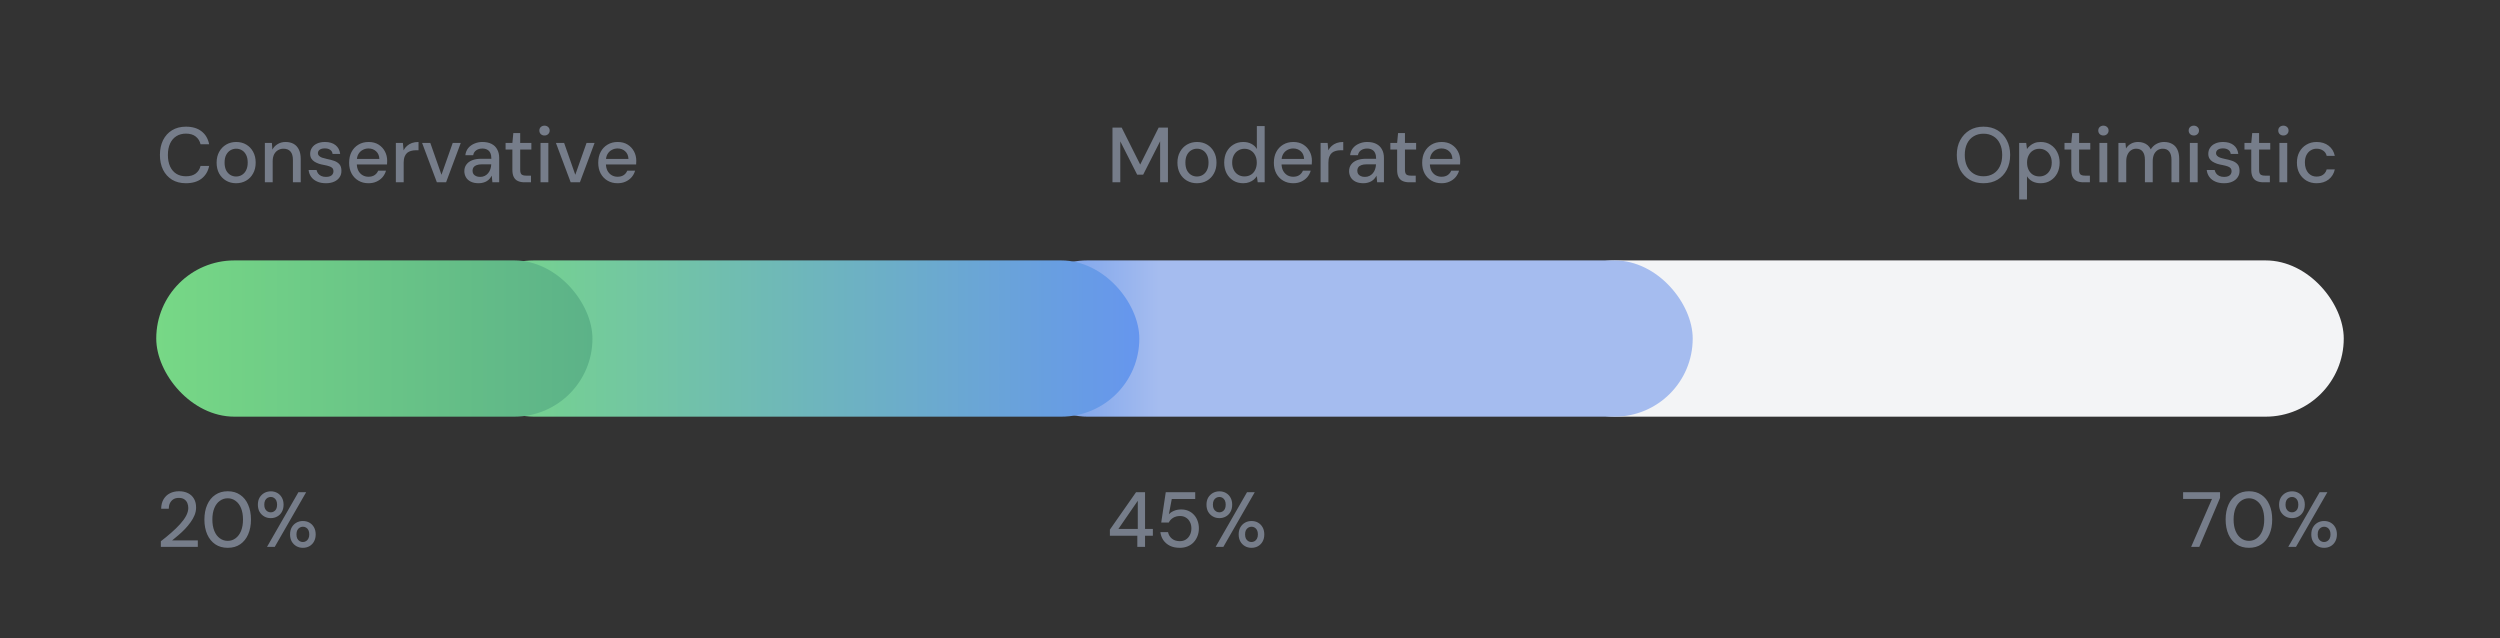
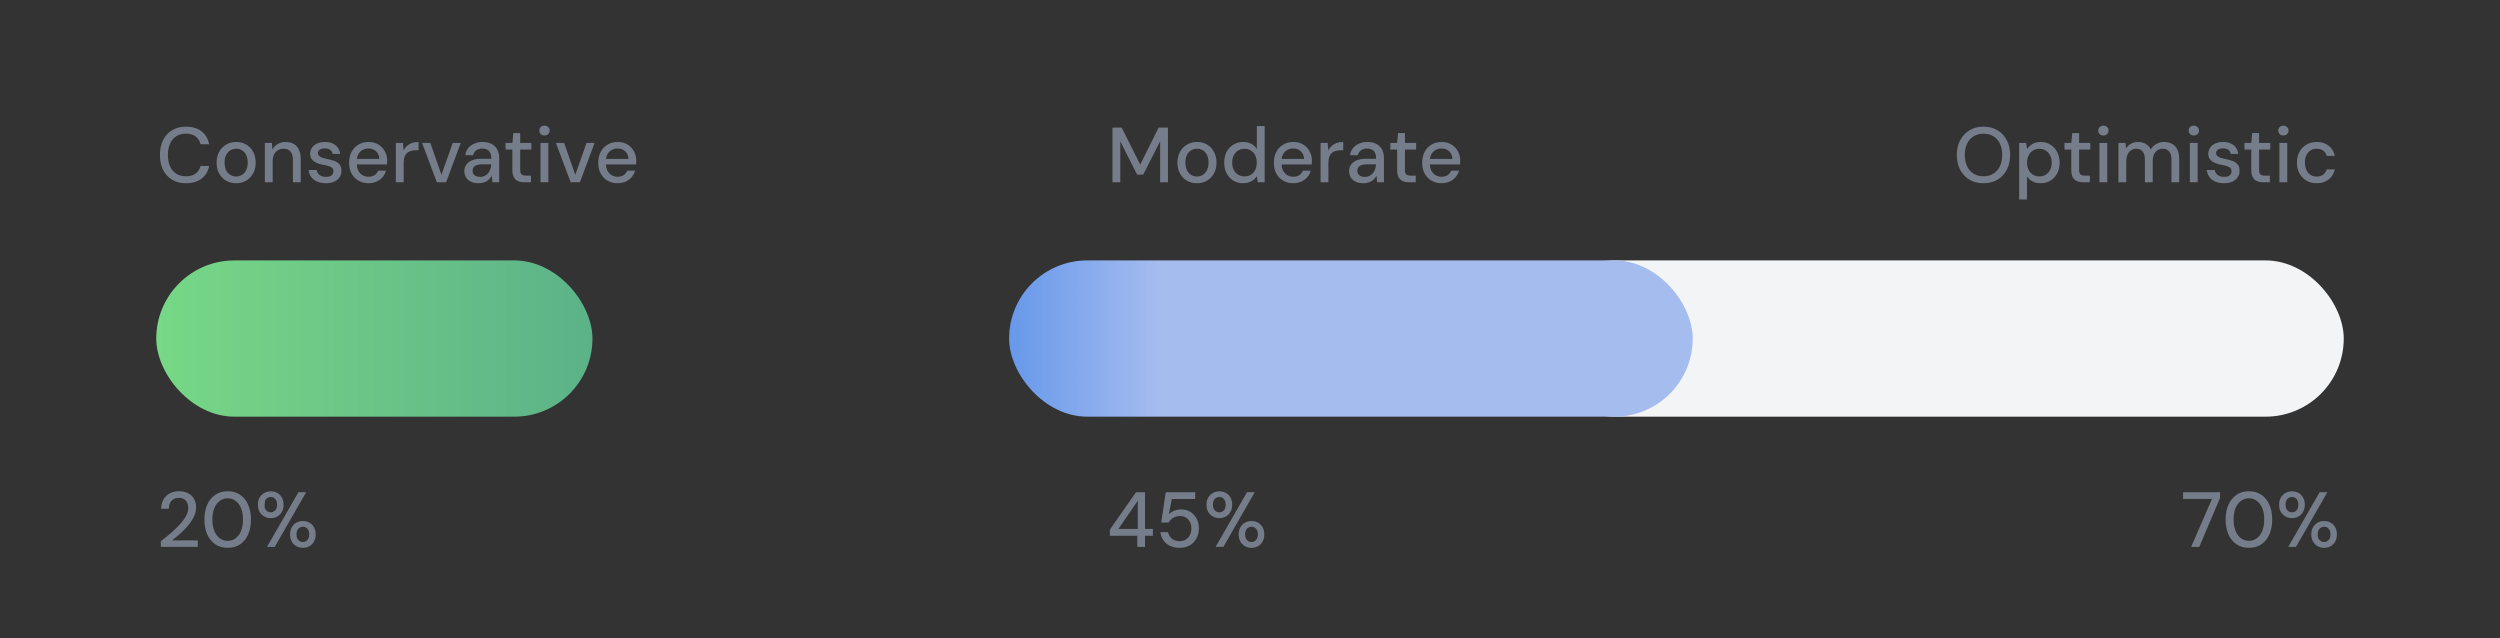
<svg xmlns="http://www.w3.org/2000/svg" width="384" height="98" viewBox="0 0 384 98" fill="none">
  <rect x="0" y="0" width="384" height="98" fill="#333333" stroke="none" />
  <rect x="236" y="40" width="124" height="24" rx="12" fill="#F3F4F6" />
  <rect x="155" y="40" width="105" height="24" rx="12" fill="url(#paint0_linear_1_27)" />
-   <rect x="70" y="40" width="105" height="24" rx="12" fill="url(#paint1_linear_1_27)" />
  <rect x="24" y="40" width="67" height="24" rx="12" fill="url(#paint2_linear_1_27)" />
  <path d="M28.56 28.144C27.736 28.144 27.024 27.964 26.424 27.604C25.832 27.236 25.372 26.728 25.044 26.08C24.724 25.424 24.564 24.664 24.564 23.8C24.564 22.944 24.724 22.188 25.044 21.532C25.372 20.876 25.832 20.368 26.424 20.008C27.024 19.64 27.736 19.456 28.56 19.456C29.544 19.456 30.34 19.692 30.948 20.164C31.564 20.636 31.956 21.3 32.124 22.156H30.804C30.684 21.66 30.436 21.264 30.06 20.968C29.692 20.672 29.192 20.524 28.56 20.524C27.992 20.524 27.5 20.656 27.084 20.92C26.668 21.184 26.348 21.56 26.124 22.048C25.9 22.536 25.788 23.12 25.788 23.8C25.788 24.48 25.9 25.068 26.124 25.564C26.348 26.052 26.668 26.428 27.084 26.692C27.5 26.948 27.992 27.076 28.56 27.076C29.192 27.076 29.692 26.936 30.06 26.656C30.436 26.368 30.684 25.98 30.804 25.492H32.124C31.956 26.324 31.564 26.976 30.948 27.448C30.34 27.912 29.544 28.144 28.56 28.144ZM36.26 28.144C35.692 28.144 35.18 28.012 34.724 27.748C34.276 27.484 33.92 27.116 33.656 26.644C33.4 26.164 33.272 25.612 33.272 24.988C33.272 24.348 33.404 23.792 33.668 23.32C33.932 22.84 34.292 22.468 34.748 22.204C35.204 21.94 35.716 21.808 36.284 21.808C36.86 21.808 37.372 21.94 37.82 22.204C38.268 22.468 38.62 22.836 38.876 23.308C39.14 23.78 39.272 24.336 39.272 24.976C39.272 25.616 39.14 26.172 38.876 26.644C38.62 27.116 38.264 27.484 37.808 27.748C37.352 28.012 36.836 28.144 36.26 28.144ZM36.26 27.112C36.588 27.112 36.884 27.032 37.148 26.872C37.42 26.712 37.636 26.476 37.796 26.164C37.964 25.844 38.048 25.448 38.048 24.976C38.048 24.504 37.968 24.112 37.808 23.8C37.648 23.48 37.432 23.24 37.16 23.08C36.896 22.92 36.604 22.84 36.284 22.84C35.964 22.84 35.668 22.92 35.396 23.08C35.124 23.24 34.904 23.48 34.736 23.8C34.576 24.112 34.496 24.504 34.496 24.976C34.496 25.448 34.576 25.844 34.736 26.164C34.904 26.476 35.12 26.712 35.384 26.872C35.656 27.032 35.948 27.112 36.26 27.112ZM40.683 28V21.952H41.763L41.835 22.984C42.027 22.624 42.299 22.34 42.651 22.132C43.003 21.916 43.407 21.808 43.863 21.808C44.343 21.808 44.755 21.904 45.099 22.096C45.443 22.288 45.711 22.58 45.903 22.972C46.095 23.356 46.191 23.84 46.191 24.424V28H44.991V24.544C44.991 23.984 44.867 23.56 44.619 23.272C44.371 22.984 44.011 22.84 43.539 22.84C43.227 22.84 42.947 22.916 42.699 23.068C42.451 23.212 42.251 23.428 42.099 23.716C41.955 24.004 41.883 24.356 41.883 24.772V28H40.683ZM50.066 28.144C49.554 28.144 49.106 28.06 48.722 27.892C48.338 27.724 48.034 27.488 47.81 27.184C47.586 26.88 47.45 26.524 47.402 26.116H48.626C48.666 26.308 48.742 26.484 48.854 26.644C48.974 26.804 49.134 26.932 49.334 27.028C49.542 27.124 49.786 27.172 50.066 27.172C50.33 27.172 50.546 27.136 50.714 27.064C50.89 26.984 51.018 26.88 51.098 26.752C51.178 26.616 51.218 26.472 51.218 26.32C51.218 26.096 51.162 25.928 51.05 25.816C50.946 25.696 50.786 25.604 50.57 25.54C50.362 25.468 50.11 25.404 49.814 25.348C49.534 25.3 49.262 25.236 48.998 25.156C48.742 25.068 48.51 24.96 48.302 24.832C48.102 24.704 47.942 24.544 47.822 24.352C47.702 24.152 47.642 23.908 47.642 23.62C47.642 23.276 47.734 22.968 47.918 22.696C48.102 22.416 48.362 22.2 48.698 22.048C49.042 21.888 49.446 21.808 49.91 21.808C50.582 21.808 51.122 21.968 51.53 22.288C51.938 22.608 52.178 23.06 52.25 23.644H51.086C51.054 23.372 50.934 23.164 50.726 23.02C50.518 22.868 50.242 22.792 49.898 22.792C49.554 22.792 49.29 22.86 49.106 22.996C48.922 23.132 48.83 23.312 48.83 23.536C48.83 23.68 48.882 23.808 48.986 23.92C49.09 24.032 49.242 24.128 49.442 24.208C49.65 24.28 49.902 24.348 50.198 24.412C50.622 24.492 51.002 24.592 51.338 24.712C51.674 24.832 51.942 25.008 52.142 25.24C52.342 25.472 52.442 25.804 52.442 26.236C52.45 26.612 52.354 26.944 52.154 27.232C51.962 27.52 51.686 27.744 51.326 27.904C50.974 28.064 50.554 28.144 50.066 28.144ZM56.591 28.144C56.015 28.144 55.503 28.012 55.055 27.748C54.607 27.484 54.255 27.116 53.999 26.644C53.751 26.172 53.627 25.624 53.627 25C53.627 24.36 53.751 23.804 53.999 23.332C54.255 22.852 54.607 22.48 55.055 22.216C55.503 21.944 56.023 21.808 56.615 21.808C57.207 21.808 57.715 21.94 58.139 22.204C58.563 22.468 58.891 22.82 59.123 23.26C59.355 23.692 59.471 24.172 59.471 24.7C59.471 24.78 59.467 24.868 59.459 24.964C59.459 25.052 59.455 25.152 59.447 25.264H54.503V24.412H58.271C58.247 23.908 58.079 23.516 57.767 23.236C57.455 22.948 57.067 22.804 56.603 22.804C56.275 22.804 55.975 22.88 55.703 23.032C55.431 23.176 55.211 23.392 55.043 23.68C54.883 23.96 54.803 24.316 54.803 24.748V25.084C54.803 25.532 54.883 25.912 55.043 26.224C55.211 26.528 55.431 26.76 55.703 26.92C55.975 27.072 56.271 27.148 56.591 27.148C56.975 27.148 57.291 27.064 57.539 26.896C57.787 26.728 57.971 26.5 58.091 26.212H59.291C59.187 26.58 59.011 26.912 58.763 27.208C58.515 27.496 58.207 27.724 57.839 27.892C57.479 28.06 57.063 28.144 56.591 28.144ZM60.804 28V21.952H61.884L61.992 23.092C62.128 22.82 62.304 22.592 62.52 22.408C62.736 22.216 62.988 22.068 63.276 21.964C63.572 21.86 63.908 21.808 64.284 21.808V23.08H63.852C63.604 23.08 63.368 23.112 63.144 23.176C62.92 23.232 62.72 23.332 62.544 23.476C62.376 23.62 62.244 23.816 62.148 24.064C62.052 24.312 62.004 24.62 62.004 24.988V28H60.804ZM67.102 28L64.834 21.952H66.094L67.81 26.848L69.538 21.952H70.774L68.518 28H67.102ZM73.531 28.144C73.035 28.144 72.623 28.06 72.295 27.892C71.967 27.724 71.723 27.5 71.563 27.22C71.403 26.932 71.323 26.624 71.323 26.296C71.323 25.896 71.427 25.556 71.635 25.276C71.843 24.988 72.139 24.768 72.523 24.616C72.907 24.464 73.367 24.388 73.903 24.388H75.475C75.475 24.036 75.423 23.744 75.319 23.512C75.215 23.28 75.059 23.108 74.851 22.996C74.651 22.876 74.395 22.816 74.083 22.816C73.723 22.816 73.415 22.904 73.159 23.08C72.903 23.248 72.743 23.5 72.679 23.836H71.479C71.527 23.412 71.671 23.052 71.911 22.756C72.159 22.452 72.475 22.22 72.859 22.06C73.243 21.892 73.651 21.808 74.083 21.808C74.651 21.808 75.127 21.908 75.511 22.108C75.895 22.308 76.183 22.592 76.375 22.96C76.575 23.32 76.675 23.752 76.675 24.256V28H75.631L75.535 26.98C75.447 27.14 75.343 27.292 75.223 27.436C75.103 27.58 74.959 27.704 74.791 27.808C74.631 27.912 74.443 27.992 74.227 28.048C74.019 28.112 73.787 28.144 73.531 28.144ZM73.759 27.172C74.015 27.172 74.247 27.12 74.455 27.016C74.663 26.912 74.839 26.772 74.983 26.596C75.135 26.412 75.247 26.208 75.319 25.984C75.399 25.752 75.443 25.516 75.451 25.276V25.24H74.023C73.679 25.24 73.399 25.284 73.183 25.372C72.975 25.452 72.823 25.564 72.727 25.708C72.631 25.852 72.583 26.02 72.583 26.212C72.583 26.412 72.627 26.584 72.715 26.728C72.811 26.864 72.947 26.972 73.123 27.052C73.299 27.132 73.511 27.172 73.759 27.172ZM80.562 28C80.186 28 79.858 27.94 79.578 27.82C79.298 27.7 79.082 27.5 78.93 27.22C78.778 26.94 78.702 26.56 78.702 26.08V22.972H77.658V21.952H78.702L78.846 20.44H79.902V21.952H81.618V22.972H79.902V26.092C79.902 26.436 79.974 26.672 80.118 26.8C80.262 26.92 80.51 26.98 80.862 26.98H81.558V28H80.562ZM83.025 28V21.952H84.225V28H83.025ZM83.637 20.812C83.405 20.812 83.213 20.74 83.061 20.596C82.917 20.452 82.845 20.268 82.845 20.044C82.845 19.828 82.917 19.652 83.061 19.516C83.213 19.372 83.405 19.3 83.637 19.3C83.861 19.3 84.049 19.372 84.201 19.516C84.353 19.652 84.429 19.828 84.429 20.044C84.429 20.268 84.353 20.452 84.201 20.596C84.049 20.74 83.861 20.812 83.637 20.812ZM87.657 28L85.389 21.952H86.649L88.365 26.848L90.093 21.952H91.329L89.073 28H87.657ZM94.853 28.144C94.277 28.144 93.765 28.012 93.317 27.748C92.869 27.484 92.517 27.116 92.261 26.644C92.013 26.172 91.889 25.624 91.889 25C91.889 24.36 92.013 23.804 92.261 23.332C92.517 22.852 92.869 22.48 93.317 22.216C93.765 21.944 94.285 21.808 94.877 21.808C95.469 21.808 95.977 21.94 96.401 22.204C96.825 22.468 97.153 22.82 97.385 23.26C97.617 23.692 97.733 24.172 97.733 24.7C97.733 24.78 97.729 24.868 97.721 24.964C97.721 25.052 97.717 25.152 97.709 25.264H92.765V24.412H96.533C96.509 23.908 96.341 23.516 96.029 23.236C95.717 22.948 95.329 22.804 94.865 22.804C94.537 22.804 94.237 22.88 93.965 23.032C93.693 23.176 93.473 23.392 93.305 23.68C93.145 23.96 93.065 24.316 93.065 24.748V25.084C93.065 25.532 93.145 25.912 93.305 26.224C93.473 26.528 93.693 26.76 93.965 26.92C94.237 27.072 94.533 27.148 94.853 27.148C95.237 27.148 95.553 27.064 95.801 26.896C96.049 26.728 96.233 26.5 96.353 26.212H97.553C97.449 26.58 97.273 26.912 97.025 27.208C96.777 27.496 96.469 27.724 96.101 27.892C95.741 28.06 95.325 28.144 94.853 28.144Z" fill="#767D8A" />
-   <path d="M24.708 84V83.136C25.268 82.704 25.8 82.268 26.304 81.828C26.808 81.388 27.256 80.952 27.648 80.52C28.048 80.08 28.36 79.652 28.584 79.236C28.808 78.812 28.92 78.408 28.92 78.024C28.92 77.752 28.872 77.5 28.776 77.268C28.68 77.036 28.528 76.848 28.32 76.704C28.112 76.552 27.828 76.476 27.468 76.476C27.124 76.476 26.836 76.552 26.604 76.704C26.38 76.856 26.208 77.06 26.088 77.316C25.976 77.564 25.92 77.84 25.92 78.144H24.756C24.764 77.568 24.888 77.08 25.128 76.68C25.368 76.28 25.692 75.976 26.1 75.768C26.516 75.56 26.98 75.456 27.492 75.456C28.028 75.456 28.492 75.556 28.884 75.756C29.276 75.948 29.58 76.232 29.796 76.608C30.012 76.976 30.12 77.428 30.12 77.964C30.12 78.348 30.044 78.732 29.892 79.116C29.74 79.492 29.532 79.86 29.268 80.22C29.012 80.58 28.724 80.928 28.404 81.264C28.084 81.592 27.752 81.904 27.408 82.2C27.072 82.496 26.748 82.764 26.436 83.004H30.384V84H24.708ZM34.984 84.144C34.24 84.144 33.6 83.964 33.064 83.604C32.528 83.236 32.116 82.728 31.828 82.08C31.54 81.424 31.396 80.664 31.396 79.8C31.396 78.936 31.54 78.18 31.828 77.532C32.116 76.876 32.528 76.368 33.064 76.008C33.6 75.64 34.24 75.456 34.984 75.456C35.728 75.456 36.364 75.64 36.892 76.008C37.428 76.368 37.836 76.876 38.116 77.532C38.404 78.18 38.548 78.936 38.548 79.8C38.548 80.664 38.404 81.424 38.116 82.08C37.836 82.728 37.428 83.236 36.892 83.604C36.364 83.964 35.728 84.144 34.984 84.144ZM34.984 83.076C35.432 83.076 35.832 82.944 36.184 82.68C36.544 82.416 36.824 82.04 37.024 81.552C37.224 81.064 37.324 80.48 37.324 79.8C37.324 79.12 37.224 78.536 37.024 78.048C36.824 77.56 36.544 77.188 36.184 76.932C35.832 76.668 35.432 76.536 34.984 76.536C34.528 76.536 34.12 76.668 33.76 76.932C33.4 77.188 33.12 77.56 32.92 78.048C32.72 78.536 32.62 79.12 32.62 79.8C32.62 80.48 32.72 81.064 32.92 81.552C33.12 82.04 33.4 82.416 33.76 82.68C34.12 82.944 34.528 83.076 34.984 83.076ZM41.013 84L45.837 75.6H47.025L42.201 84H41.013ZM46.521 84.144C46.153 84.144 45.821 84.06 45.525 83.892C45.229 83.724 44.993 83.488 44.817 83.184C44.641 82.872 44.553 82.508 44.553 82.092C44.553 81.66 44.641 81.292 44.817 80.988C44.993 80.684 45.229 80.448 45.525 80.28C45.821 80.112 46.153 80.028 46.521 80.028C46.905 80.028 47.241 80.112 47.529 80.28C47.825 80.448 48.057 80.684 48.225 80.988C48.401 81.292 48.489 81.66 48.489 82.092C48.489 82.508 48.401 82.872 48.225 83.184C48.057 83.488 47.825 83.724 47.529 83.892C47.233 84.06 46.897 84.144 46.521 84.144ZM46.509 83.256C46.693 83.256 46.857 83.212 47.001 83.124C47.153 83.036 47.273 82.908 47.361 82.74C47.457 82.564 47.505 82.344 47.505 82.08C47.505 81.816 47.461 81.6 47.373 81.432C47.285 81.256 47.165 81.124 47.013 81.036C46.869 80.948 46.705 80.904 46.521 80.904C46.353 80.904 46.193 80.948 46.041 81.036C45.889 81.124 45.765 81.256 45.669 81.432C45.581 81.6 45.537 81.816 45.537 82.08C45.537 82.344 45.581 82.564 45.669 82.74C45.765 82.908 45.885 83.036 46.029 83.124C46.181 83.212 46.341 83.256 46.509 83.256ZM41.589 79.584C41.221 79.584 40.889 79.5 40.593 79.332C40.297 79.164 40.057 78.928 39.873 78.624C39.697 78.312 39.609 77.944 39.609 77.52C39.609 77.096 39.697 76.732 39.873 76.428C40.057 76.124 40.297 75.888 40.593 75.72C40.897 75.552 41.233 75.468 41.601 75.468C41.969 75.468 42.301 75.552 42.597 75.72C42.893 75.888 43.125 76.124 43.293 76.428C43.469 76.732 43.557 77.096 43.557 77.52C43.557 77.944 43.469 78.312 43.293 78.624C43.125 78.928 42.889 79.164 42.585 79.332C42.289 79.5 41.957 79.584 41.589 79.584ZM41.589 78.696C41.765 78.696 41.925 78.652 42.069 78.564C42.221 78.476 42.341 78.348 42.429 78.18C42.517 78.004 42.561 77.784 42.561 77.52C42.561 77.256 42.517 77.036 42.429 76.86C42.341 76.684 42.221 76.552 42.069 76.464C41.925 76.376 41.769 76.332 41.601 76.332C41.425 76.332 41.257 76.376 41.097 76.464C40.945 76.552 40.821 76.684 40.725 76.86C40.637 77.036 40.593 77.256 40.593 77.52C40.593 77.776 40.637 77.992 40.725 78.168C40.821 78.344 40.945 78.476 41.097 78.564C41.249 78.652 41.413 78.696 41.589 78.696Z" fill="#767D8A" />
+   <path d="M24.708 84V83.136C25.268 82.704 25.8 82.268 26.304 81.828C26.808 81.388 27.256 80.952 27.648 80.52C28.048 80.08 28.36 79.652 28.584 79.236C28.808 78.812 28.92 78.408 28.92 78.024C28.92 77.752 28.872 77.5 28.776 77.268C28.68 77.036 28.528 76.848 28.32 76.704C28.112 76.552 27.828 76.476 27.468 76.476C27.124 76.476 26.836 76.552 26.604 76.704C26.38 76.856 26.208 77.06 26.088 77.316C25.976 77.564 25.92 77.84 25.92 78.144H24.756C24.764 77.568 24.888 77.08 25.128 76.68C25.368 76.28 25.692 75.976 26.1 75.768C26.516 75.56 26.98 75.456 27.492 75.456C28.028 75.456 28.492 75.556 28.884 75.756C29.276 75.948 29.58 76.232 29.796 76.608C30.012 76.976 30.12 77.428 30.12 77.964C30.12 78.348 30.044 78.732 29.892 79.116C29.74 79.492 29.532 79.86 29.268 80.22C29.012 80.58 28.724 80.928 28.404 81.264C28.084 81.592 27.752 81.904 27.408 82.2C27.072 82.496 26.748 82.764 26.436 83.004H30.384V84H24.708ZM34.984 84.144C34.24 84.144 33.6 83.964 33.064 83.604C32.528 83.236 32.116 82.728 31.828 82.08C31.54 81.424 31.396 80.664 31.396 79.8C31.396 78.936 31.54 78.18 31.828 77.532C32.116 76.876 32.528 76.368 33.064 76.008C33.6 75.64 34.24 75.456 34.984 75.456C35.728 75.456 36.364 75.64 36.892 76.008C37.428 76.368 37.836 76.876 38.116 77.532C38.404 78.18 38.548 78.936 38.548 79.8C38.548 80.664 38.404 81.424 38.116 82.08C37.836 82.728 37.428 83.236 36.892 83.604C36.364 83.964 35.728 84.144 34.984 84.144ZM34.984 83.076C35.432 83.076 35.832 82.944 36.184 82.68C36.544 82.416 36.824 82.04 37.024 81.552C37.224 81.064 37.324 80.48 37.324 79.8C37.324 79.12 37.224 78.536 37.024 78.048C36.824 77.56 36.544 77.188 36.184 76.932C35.832 76.668 35.432 76.536 34.984 76.536C34.528 76.536 34.12 76.668 33.76 76.932C33.4 77.188 33.12 77.56 32.92 78.048C32.72 78.536 32.62 79.12 32.62 79.8C32.62 80.48 32.72 81.064 32.92 81.552C33.12 82.04 33.4 82.416 33.76 82.68C34.12 82.944 34.528 83.076 34.984 83.076ZM41.013 84L45.837 75.6H47.025L42.201 84H41.013ZM46.521 84.144C46.153 84.144 45.821 84.06 45.525 83.892C45.229 83.724 44.993 83.488 44.817 83.184C44.641 82.872 44.553 82.508 44.553 82.092C44.553 81.66 44.641 81.292 44.817 80.988C44.993 80.684 45.229 80.448 45.525 80.28C45.821 80.112 46.153 80.028 46.521 80.028C46.905 80.028 47.241 80.112 47.529 80.28C47.825 80.448 48.057 80.684 48.225 80.988C48.401 81.292 48.489 81.66 48.489 82.092C48.489 82.508 48.401 82.872 48.225 83.184C48.057 83.488 47.825 83.724 47.529 83.892C47.233 84.06 46.897 84.144 46.521 84.144ZM46.509 83.256C46.693 83.256 46.857 83.212 47.001 83.124C47.153 83.036 47.273 82.908 47.361 82.74C47.457 82.564 47.505 82.344 47.505 82.08C47.505 81.816 47.461 81.6 47.373 81.432C47.285 81.256 47.165 81.124 47.013 81.036C46.869 80.948 46.705 80.904 46.521 80.904C46.353 80.904 46.193 80.948 46.041 81.036C45.889 81.124 45.765 81.256 45.669 81.432C45.581 81.6 45.537 81.816 45.537 82.08C45.537 82.344 45.581 82.564 45.669 82.74C45.765 82.908 45.885 83.036 46.029 83.124C46.181 83.212 46.341 83.256 46.509 83.256ZM41.589 79.584C41.221 79.584 40.889 79.5 40.593 79.332C40.297 79.164 40.057 78.928 39.873 78.624C39.697 78.312 39.609 77.944 39.609 77.52C39.609 77.096 39.697 76.732 39.873 76.428C40.057 76.124 40.297 75.888 40.593 75.72C40.897 75.552 41.233 75.468 41.601 75.468C41.969 75.468 42.301 75.552 42.597 75.72C42.893 75.888 43.125 76.124 43.293 76.428C43.469 76.732 43.557 77.096 43.557 77.52C43.557 77.944 43.469 78.312 43.293 78.624C43.125 78.928 42.889 79.164 42.585 79.332C42.289 79.5 41.957 79.584 41.589 79.584ZM41.589 78.696C41.765 78.696 41.925 78.652 42.069 78.564C42.221 78.476 42.341 78.348 42.429 78.18C42.517 78.004 42.561 77.784 42.561 77.52C42.561 77.256 42.517 77.036 42.429 76.86C42.341 76.684 42.221 76.552 42.069 76.464C41.925 76.376 41.769 76.332 41.601 76.332C41.425 76.332 41.257 76.376 41.097 76.464C40.945 76.552 40.821 76.684 40.725 76.86C40.593 77.776 40.637 77.992 40.725 78.168C40.821 78.344 40.945 78.476 41.097 78.564C41.249 78.652 41.413 78.696 41.589 78.696Z" fill="#767D8A" />
  <path d="M174.692 84V82.284H170.48V81.348L174.5 75.6H175.88V81.24H177.08V82.284H175.88V84H174.692ZM171.788 81.24H174.764V76.92L171.788 81.24ZM181.221 84.144C180.629 84.144 180.121 84.04 179.697 83.832C179.273 83.616 178.937 83.328 178.689 82.968C178.441 82.6 178.289 82.188 178.233 81.732H179.409C179.489 82.14 179.689 82.476 180.009 82.74C180.329 82.996 180.733 83.124 181.221 83.124C181.589 83.124 181.905 83.036 182.169 82.86C182.433 82.684 182.637 82.448 182.781 82.152C182.925 81.856 182.997 81.528 182.997 81.168C182.997 80.784 182.921 80.452 182.769 80.172C182.625 79.884 182.421 79.66 182.157 79.5C181.901 79.34 181.601 79.26 181.257 79.26C180.841 79.26 180.481 79.356 180.177 79.548C179.881 79.732 179.665 79.968 179.529 80.256H178.365L179.061 75.6H183.585V76.644H179.985L179.541 78.996C179.733 78.78 179.989 78.604 180.309 78.468C180.637 78.324 181.009 78.252 181.425 78.252C181.849 78.252 182.229 78.328 182.565 78.48C182.901 78.632 183.185 78.84 183.417 79.104C183.657 79.368 183.837 79.676 183.957 80.028C184.085 80.38 184.149 80.752 184.149 81.144C184.149 81.568 184.081 81.96 183.945 82.32C183.809 82.68 183.613 83 183.357 83.28C183.109 83.552 182.801 83.764 182.433 83.916C182.073 84.068 181.669 84.144 181.221 84.144ZM186.72 84L191.544 75.6H192.732L187.908 84H186.72ZM192.228 84.144C191.86 84.144 191.528 84.06 191.232 83.892C190.936 83.724 190.7 83.488 190.524 83.184C190.348 82.872 190.26 82.508 190.26 82.092C190.26 81.66 190.348 81.292 190.524 80.988C190.7 80.684 190.936 80.448 191.232 80.28C191.528 80.112 191.86 80.028 192.228 80.028C192.612 80.028 192.948 80.112 193.236 80.28C193.532 80.448 193.764 80.684 193.932 80.988C194.108 81.292 194.196 81.66 194.196 82.092C194.196 82.508 194.108 82.872 193.932 83.184C193.764 83.488 193.532 83.724 193.236 83.892C192.94 84.06 192.604 84.144 192.228 84.144ZM192.216 83.256C192.4 83.256 192.564 83.212 192.708 83.124C192.86 83.036 192.98 82.908 193.068 82.74C193.164 82.564 193.212 82.344 193.212 82.08C193.212 81.816 193.168 81.6 193.08 81.432C192.992 81.256 192.872 81.124 192.72 81.036C192.576 80.948 192.412 80.904 192.228 80.904C192.06 80.904 191.9 80.948 191.748 81.036C191.596 81.124 191.472 81.256 191.376 81.432C191.288 81.6 191.244 81.816 191.244 82.08C191.244 82.344 191.288 82.564 191.376 82.74C191.472 82.908 191.592 83.036 191.736 83.124C191.888 83.212 192.048 83.256 192.216 83.256ZM187.296 79.584C186.928 79.584 186.596 79.5 186.3 79.332C186.004 79.164 185.764 78.928 185.58 78.624C185.404 78.312 185.316 77.944 185.316 77.52C185.316 77.096 185.404 76.732 185.58 76.428C185.764 76.124 186.004 75.888 186.3 75.72C186.604 75.552 186.94 75.468 187.308 75.468C187.676 75.468 188.008 75.552 188.304 75.72C188.6 75.888 188.832 76.124 189 76.428C189.176 76.732 189.264 77.096 189.264 77.52C189.264 77.944 189.176 78.312 189 78.624C188.832 78.928 188.596 79.164 188.292 79.332C187.996 79.5 187.664 79.584 187.296 79.584ZM187.296 78.696C187.472 78.696 187.632 78.652 187.776 78.564C187.928 78.476 188.048 78.348 188.136 78.18C188.224 78.004 188.268 77.784 188.268 77.52C188.268 77.256 188.224 77.036 188.136 76.86C188.048 76.684 187.928 76.552 187.776 76.464C187.632 76.376 187.476 76.332 187.308 76.332C187.132 76.332 186.964 76.376 186.804 76.464C186.652 76.552 186.528 76.684 186.432 76.86C186.344 77.036 186.3 77.256 186.3 77.52C186.3 77.776 186.344 77.992 186.432 78.168C186.528 78.344 186.652 78.476 186.804 78.564C186.956 78.652 187.12 78.696 187.296 78.696Z" fill="#767D8A" />
  <path d="M336.56 84L339.764 76.632H335.324V75.6H341V76.476L337.808 84H336.56ZM345.445 84.144C344.701 84.144 344.061 83.964 343.525 83.604C342.989 83.236 342.577 82.728 342.289 82.08C342.001 81.424 341.857 80.664 341.857 79.8C341.857 78.936 342.001 78.18 342.289 77.532C342.577 76.876 342.989 76.368 343.525 76.008C344.061 75.64 344.701 75.456 345.445 75.456C346.189 75.456 346.825 75.64 347.353 76.008C347.889 76.368 348.297 76.876 348.577 77.532C348.865 78.18 349.009 78.936 349.009 79.8C349.009 80.664 348.865 81.424 348.577 82.08C348.297 82.728 347.889 83.236 347.353 83.604C346.825 83.964 346.189 84.144 345.445 84.144ZM345.445 83.076C345.893 83.076 346.293 82.944 346.645 82.68C347.005 82.416 347.285 82.04 347.485 81.552C347.685 81.064 347.785 80.48 347.785 79.8C347.785 79.12 347.685 78.536 347.485 78.048C347.285 77.56 347.005 77.188 346.645 76.932C346.293 76.668 345.893 76.536 345.445 76.536C344.989 76.536 344.581 76.668 344.221 76.932C343.861 77.188 343.581 77.56 343.381 78.048C343.181 78.536 343.081 79.12 343.081 79.8C343.081 80.48 343.181 81.064 343.381 81.552C343.581 82.04 343.861 82.416 344.221 82.68C344.581 82.944 344.989 83.076 345.445 83.076ZM351.474 84L356.298 75.6H357.486L352.662 84H351.474ZM356.982 84.144C356.614 84.144 356.282 84.06 355.986 83.892C355.69 83.724 355.454 83.488 355.278 83.184C355.102 82.872 355.014 82.508 355.014 82.092C355.014 81.66 355.102 81.292 355.278 80.988C355.454 80.684 355.69 80.448 355.986 80.28C356.282 80.112 356.614 80.028 356.982 80.028C357.366 80.028 357.702 80.112 357.99 80.28C358.286 80.448 358.518 80.684 358.686 80.988C358.862 81.292 358.95 81.66 358.95 82.092C358.95 82.508 358.862 82.872 358.686 83.184C358.518 83.488 358.286 83.724 357.99 83.892C357.694 84.06 357.358 84.144 356.982 84.144ZM356.97 83.256C357.154 83.256 357.318 83.212 357.462 83.124C357.614 83.036 357.734 82.908 357.822 82.74C357.918 82.564 357.966 82.344 357.966 82.08C357.966 81.816 357.922 81.6 357.834 81.432C357.746 81.256 357.626 81.124 357.474 81.036C357.33 80.948 357.166 80.904 356.982 80.904C356.814 80.904 356.654 80.948 356.502 81.036C356.35 81.124 356.226 81.256 356.13 81.432C356.042 81.6 355.998 81.816 355.998 82.08C355.998 82.344 356.042 82.564 356.13 82.74C356.226 82.908 356.346 83.036 356.49 83.124C356.642 83.212 356.802 83.256 356.97 83.256ZM352.05 79.584C351.682 79.584 351.35 79.5 351.054 79.332C350.758 79.164 350.518 78.928 350.334 78.624C350.158 78.312 350.07 77.944 350.07 77.52C350.07 77.096 350.158 76.732 350.334 76.428C350.518 76.124 350.758 75.888 351.054 75.72C351.358 75.552 351.694 75.468 352.062 75.468C352.43 75.468 352.762 75.552 353.058 75.72C353.354 75.888 353.586 76.124 353.754 76.428C353.93 76.732 354.018 77.096 354.018 77.52C354.018 77.944 353.93 78.312 353.754 78.624C353.586 78.928 353.35 79.164 353.046 79.332C352.75 79.5 352.418 79.584 352.05 79.584ZM352.05 78.696C352.226 78.696 352.386 78.652 352.53 78.564C352.682 78.476 352.802 78.348 352.89 78.18C352.978 78.004 353.022 77.784 353.022 77.52C353.022 77.256 352.978 77.036 352.89 76.86C352.802 76.684 352.682 76.552 352.53 76.464C352.386 76.376 352.23 76.332 352.062 76.332C351.886 76.332 351.718 76.376 351.558 76.464C351.406 76.552 351.282 76.684 351.186 76.86C351.098 77.036 351.054 77.256 351.054 77.52C351.054 77.776 351.098 77.992 351.186 78.168C351.282 78.344 351.406 78.476 351.558 78.564C351.71 78.652 351.874 78.696 352.05 78.696Z" fill="#767D8A" />
  <path d="M170.876 28V19.6H172.292L175.136 25.276L177.968 19.6H179.396V28H178.196V21.7L175.592 26.824H174.668L172.076 21.712V28H170.876ZM183.842 28.144C183.274 28.144 182.762 28.012 182.306 27.748C181.858 27.484 181.502 27.116 181.238 26.644C180.982 26.164 180.854 25.612 180.854 24.988C180.854 24.348 180.986 23.792 181.25 23.32C181.514 22.84 181.874 22.468 182.33 22.204C182.786 21.94 183.298 21.808 183.866 21.808C184.442 21.808 184.954 21.94 185.402 22.204C185.85 22.468 186.202 22.836 186.458 23.308C186.722 23.78 186.854 24.336 186.854 24.976C186.854 25.616 186.722 26.172 186.458 26.644C186.202 27.116 185.846 27.484 185.39 27.748C184.934 28.012 184.418 28.144 183.842 28.144ZM183.842 27.112C184.17 27.112 184.466 27.032 184.73 26.872C185.002 26.712 185.218 26.476 185.378 26.164C185.546 25.844 185.63 25.448 185.63 24.976C185.63 24.504 185.55 24.112 185.39 23.8C185.23 23.48 185.014 23.24 184.742 23.08C184.478 22.92 184.186 22.84 183.866 22.84C183.546 22.84 183.25 22.92 182.978 23.08C182.706 23.24 182.486 23.48 182.318 23.8C182.158 24.112 182.078 24.504 182.078 24.976C182.078 25.448 182.158 25.844 182.318 26.164C182.486 26.476 182.702 26.712 182.966 26.872C183.238 27.032 183.53 27.112 183.842 27.112ZM190.953 28.144C190.377 28.144 189.869 28.008 189.429 27.736C188.989 27.456 188.645 27.08 188.397 26.608C188.157 26.128 188.037 25.584 188.037 24.976C188.037 24.36 188.157 23.816 188.397 23.344C188.645 22.872 188.989 22.5 189.429 22.228C189.877 21.948 190.389 21.808 190.965 21.808C191.437 21.808 191.853 21.904 192.213 22.096C192.573 22.28 192.853 22.544 193.053 22.888V19.36H194.253V28H193.185L193.053 27.064C192.933 27.248 192.777 27.424 192.585 27.592C192.393 27.752 192.161 27.884 191.889 27.988C191.617 28.092 191.305 28.144 190.953 28.144ZM191.145 27.1C191.521 27.1 191.853 27.012 192.141 26.836C192.429 26.66 192.649 26.412 192.801 26.092C192.961 25.772 193.041 25.4 193.041 24.976C193.041 24.552 192.961 24.184 192.801 23.872C192.649 23.552 192.429 23.304 192.141 23.128C191.853 22.944 191.521 22.852 191.145 22.852C190.785 22.852 190.461 22.944 190.173 23.128C189.885 23.304 189.661 23.552 189.501 23.872C189.341 24.184 189.261 24.552 189.261 24.976C189.261 25.4 189.341 25.772 189.501 26.092C189.661 26.412 189.885 26.66 190.173 26.836C190.461 27.012 190.785 27.1 191.145 27.1ZM198.63 28.144C198.054 28.144 197.542 28.012 197.094 27.748C196.646 27.484 196.294 27.116 196.038 26.644C195.79 26.172 195.666 25.624 195.666 25C195.666 24.36 195.79 23.804 196.038 23.332C196.294 22.852 196.646 22.48 197.094 22.216C197.542 21.944 198.062 21.808 198.654 21.808C199.246 21.808 199.754 21.94 200.178 22.204C200.602 22.468 200.93 22.82 201.162 23.26C201.394 23.692 201.51 24.172 201.51 24.7C201.51 24.78 201.506 24.868 201.498 24.964C201.498 25.052 201.494 25.152 201.486 25.264H196.542V24.412H200.31C200.286 23.908 200.118 23.516 199.806 23.236C199.494 22.948 199.106 22.804 198.642 22.804C198.314 22.804 198.014 22.88 197.742 23.032C197.47 23.176 197.25 23.392 197.082 23.68C196.922 23.96 196.842 24.316 196.842 24.748V25.084C196.842 25.532 196.922 25.912 197.082 26.224C197.25 26.528 197.47 26.76 197.742 26.92C198.014 27.072 198.31 27.148 198.63 27.148C199.014 27.148 199.33 27.064 199.578 26.896C199.826 26.728 200.01 26.5 200.13 26.212H201.33C201.226 26.58 201.05 26.912 200.802 27.208C200.554 27.496 200.246 27.724 199.878 27.892C199.518 28.06 199.102 28.144 198.63 28.144ZM202.843 28V21.952H203.923L204.031 23.092C204.167 22.82 204.343 22.592 204.559 22.408C204.775 22.216 205.027 22.068 205.315 21.964C205.611 21.86 205.947 21.808 206.323 21.808V23.08H205.891C205.643 23.08 205.407 23.112 205.183 23.176C204.959 23.232 204.759 23.332 204.583 23.476C204.415 23.62 204.283 23.816 204.187 24.064C204.091 24.312 204.043 24.62 204.043 24.988V28H202.843ZM209.429 28.144C208.933 28.144 208.521 28.06 208.193 27.892C207.865 27.724 207.621 27.5 207.461 27.22C207.301 26.932 207.221 26.624 207.221 26.296C207.221 25.896 207.325 25.556 207.533 25.276C207.741 24.988 208.037 24.768 208.421 24.616C208.805 24.464 209.265 24.388 209.801 24.388H211.373C211.373 24.036 211.321 23.744 211.217 23.512C211.113 23.28 210.957 23.108 210.749 22.996C210.549 22.876 210.293 22.816 209.981 22.816C209.621 22.816 209.313 22.904 209.057 23.08C208.801 23.248 208.641 23.5 208.577 23.836H207.377C207.425 23.412 207.569 23.052 207.809 22.756C208.057 22.452 208.373 22.22 208.757 22.06C209.141 21.892 209.549 21.808 209.981 21.808C210.549 21.808 211.025 21.908 211.409 22.108C211.793 22.308 212.081 22.592 212.273 22.96C212.473 23.32 212.573 23.752 212.573 24.256V28H211.529L211.433 26.98C211.345 27.14 211.241 27.292 211.121 27.436C211.001 27.58 210.857 27.704 210.689 27.808C210.529 27.912 210.341 27.992 210.125 28.048C209.917 28.112 209.685 28.144 209.429 28.144ZM209.657 27.172C209.913 27.172 210.145 27.12 210.353 27.016C210.561 26.912 210.737 26.772 210.881 26.596C211.033 26.412 211.145 26.208 211.217 25.984C211.297 25.752 211.341 25.516 211.349 25.276V25.24H209.921C209.577 25.24 209.297 25.284 209.081 25.372C208.873 25.452 208.721 25.564 208.625 25.708C208.529 25.852 208.481 26.02 208.481 26.212C208.481 26.412 208.525 26.584 208.613 26.728C208.709 26.864 208.845 26.972 209.021 27.052C209.197 27.132 209.409 27.172 209.657 27.172ZM216.46 28C216.084 28 215.756 27.94 215.476 27.82C215.196 27.7 214.98 27.5 214.828 27.22C214.676 26.94 214.6 26.56 214.6 26.08V22.972H213.556V21.952H214.6L214.744 20.44H215.8V21.952H217.516V22.972H215.8V26.092C215.8 26.436 215.872 26.672 216.016 26.8C216.16 26.92 216.408 26.98 216.76 26.98H217.456V28H216.46ZM221.411 28.144C220.835 28.144 220.323 28.012 219.875 27.748C219.427 27.484 219.075 27.116 218.819 26.644C218.571 26.172 218.447 25.624 218.447 25C218.447 24.36 218.571 23.804 218.819 23.332C219.075 22.852 219.427 22.48 219.875 22.216C220.323 21.944 220.843 21.808 221.435 21.808C222.027 21.808 222.535 21.94 222.959 22.204C223.383 22.468 223.711 22.82 223.943 23.26C224.175 23.692 224.291 24.172 224.291 24.7C224.291 24.78 224.287 24.868 224.279 24.964C224.279 25.052 224.275 25.152 224.267 25.264H219.323V24.412H223.091C223.067 23.908 222.899 23.516 222.587 23.236C222.275 22.948 221.887 22.804 221.423 22.804C221.095 22.804 220.795 22.88 220.523 23.032C220.251 23.176 220.031 23.392 219.863 23.68C219.703 23.96 219.623 24.316 219.623 24.748V25.084C219.623 25.532 219.703 25.912 219.863 26.224C220.031 26.528 220.251 26.76 220.523 26.92C220.795 27.072 221.091 27.148 221.411 27.148C221.795 27.148 222.111 27.064 222.359 26.896C222.607 26.728 222.791 26.5 222.911 26.212H224.111C224.007 26.58 223.831 26.912 223.583 27.208C223.335 27.496 223.027 27.724 222.659 27.892C222.299 28.06 221.883 28.144 221.411 28.144Z" fill="#767D8A" />
  <path d="M304.656 28.144C303.848 28.144 303.136 27.964 302.52 27.604C301.912 27.236 301.432 26.728 301.08 26.08C300.736 25.424 300.564 24.664 300.564 23.8C300.564 22.944 300.736 22.192 301.08 21.544C301.432 20.888 301.912 20.376 302.52 20.008C303.136 19.64 303.848 19.456 304.656 19.456C305.48 19.456 306.2 19.64 306.816 20.008C307.432 20.376 307.908 20.888 308.244 21.544C308.588 22.192 308.76 22.944 308.76 23.8C308.76 24.664 308.588 25.424 308.244 26.08C307.908 26.728 307.432 27.236 306.816 27.604C306.2 27.964 305.48 28.144 304.656 28.144ZM304.668 27.076C305.244 27.076 305.748 26.944 306.18 26.68C306.612 26.416 306.944 26.04 307.176 25.552C307.416 25.064 307.536 24.48 307.536 23.8C307.536 23.12 307.416 22.536 307.176 22.048C306.944 21.56 306.612 21.188 306.18 20.932C305.748 20.668 305.244 20.536 304.668 20.536C304.092 20.536 303.588 20.668 303.156 20.932C302.724 21.188 302.388 21.56 302.148 22.048C301.908 22.536 301.788 23.12 301.788 23.8C301.788 24.48 301.908 25.064 302.148 25.552C302.388 26.04 302.724 26.416 303.156 26.68C303.588 26.944 304.092 27.076 304.668 27.076ZM310.144 30.64V21.952H311.224L311.344 22.888C311.472 22.704 311.632 22.532 311.824 22.372C312.016 22.204 312.244 22.068 312.508 21.964C312.78 21.86 313.096 21.808 313.456 21.808C314.032 21.808 314.536 21.948 314.968 22.228C315.408 22.508 315.748 22.888 315.988 23.368C316.236 23.84 316.36 24.38 316.36 24.988C316.36 25.596 316.236 26.14 315.988 26.62C315.74 27.092 315.396 27.464 314.956 27.736C314.524 28.008 314.02 28.144 313.444 28.144C312.972 28.144 312.556 28.052 312.196 27.868C311.836 27.676 311.552 27.412 311.344 27.076V30.64H310.144ZM313.252 27.1C313.62 27.1 313.944 27.012 314.224 26.836C314.512 26.66 314.736 26.412 314.896 26.092C315.064 25.772 315.148 25.4 315.148 24.976C315.148 24.552 315.064 24.184 314.896 23.872C314.736 23.552 314.512 23.304 314.224 23.128C313.944 22.944 313.62 22.852 313.252 22.852C312.876 22.852 312.544 22.944 312.256 23.128C311.976 23.304 311.756 23.552 311.596 23.872C311.436 24.184 311.356 24.552 311.356 24.976C311.356 25.4 311.436 25.772 311.596 26.092C311.756 26.412 311.976 26.66 312.256 26.836C312.544 27.012 312.876 27.1 313.252 27.1ZM320.011 28C319.635 28 319.307 27.94 319.027 27.82C318.747 27.7 318.531 27.5 318.379 27.22C318.227 26.94 318.151 26.56 318.151 26.08V22.972H317.107V21.952H318.151L318.295 20.44H319.351V21.952H321.067V22.972H319.351V26.092C319.351 26.436 319.423 26.672 319.567 26.8C319.711 26.92 319.959 26.98 320.311 26.98H321.007V28H320.011ZM322.474 28V21.952H323.674V28H322.474ZM323.086 20.812C322.854 20.812 322.662 20.74 322.51 20.596C322.366 20.452 322.294 20.268 322.294 20.044C322.294 19.828 322.366 19.652 322.51 19.516C322.662 19.372 322.854 19.3 323.086 19.3C323.31 19.3 323.498 19.372 323.65 19.516C323.802 19.652 323.878 19.828 323.878 20.044C323.878 20.268 323.802 20.452 323.65 20.596C323.498 20.74 323.31 20.812 323.086 20.812ZM325.39 28V21.952H326.47L326.554 22.804C326.746 22.492 327.002 22.248 327.322 22.072C327.642 21.896 328.002 21.808 328.402 21.808C328.706 21.808 328.982 21.852 329.23 21.94C329.478 22.02 329.698 22.144 329.89 22.312C330.082 22.48 330.238 22.688 330.358 22.936C330.574 22.584 330.862 22.308 331.222 22.108C331.59 21.908 331.978 21.808 332.386 21.808C332.874 21.808 333.294 21.908 333.646 22.108C333.998 22.3 334.266 22.592 334.45 22.984C334.634 23.368 334.726 23.848 334.726 24.424V28H333.538V24.544C333.538 23.984 333.422 23.56 333.19 23.272C332.966 22.984 332.634 22.84 332.194 22.84C331.898 22.84 331.634 22.916 331.402 23.068C331.17 23.22 330.986 23.44 330.85 23.728C330.722 24.016 330.658 24.368 330.658 24.784V28H329.458V24.544C329.458 23.984 329.342 23.56 329.11 23.272C328.886 22.984 328.554 22.84 328.114 22.84C327.834 22.84 327.578 22.916 327.346 23.068C327.114 23.22 326.93 23.44 326.794 23.728C326.658 24.016 326.59 24.368 326.59 24.784V28H325.39ZM336.361 28V21.952H337.561V28H336.361ZM336.973 20.812C336.741 20.812 336.549 20.74 336.397 20.596C336.253 20.452 336.181 20.268 336.181 20.044C336.181 19.828 336.253 19.652 336.397 19.516C336.549 19.372 336.741 19.3 336.973 19.3C337.197 19.3 337.385 19.372 337.537 19.516C337.689 19.652 337.765 19.828 337.765 20.044C337.765 20.268 337.689 20.452 337.537 20.596C337.385 20.74 337.197 20.812 336.973 20.812ZM341.617 28.144C341.105 28.144 340.657 28.06 340.273 27.892C339.889 27.724 339.585 27.488 339.361 27.184C339.137 26.88 339.001 26.524 338.953 26.116H340.177C340.217 26.308 340.293 26.484 340.405 26.644C340.525 26.804 340.685 26.932 340.885 27.028C341.093 27.124 341.337 27.172 341.617 27.172C341.881 27.172 342.097 27.136 342.265 27.064C342.441 26.984 342.569 26.88 342.649 26.752C342.729 26.616 342.769 26.472 342.769 26.32C342.769 26.096 342.713 25.928 342.601 25.816C342.497 25.696 342.337 25.604 342.121 25.54C341.913 25.468 341.661 25.404 341.365 25.348C341.085 25.3 340.813 25.236 340.549 25.156C340.293 25.068 340.061 24.96 339.853 24.832C339.653 24.704 339.493 24.544 339.373 24.352C339.253 24.152 339.193 23.908 339.193 23.62C339.193 23.276 339.285 22.968 339.469 22.696C339.653 22.416 339.913 22.2 340.249 22.048C340.593 21.888 340.997 21.808 341.461 21.808C342.133 21.808 342.673 21.968 343.081 22.288C343.489 22.608 343.729 23.06 343.801 23.644H342.637C342.605 23.372 342.485 23.164 342.277 23.02C342.069 22.868 341.793 22.792 341.449 22.792C341.105 22.792 340.841 22.86 340.657 22.996C340.473 23.132 340.381 23.312 340.381 23.536C340.381 23.68 340.433 23.808 340.537 23.92C340.641 24.032 340.793 24.128 340.993 24.208C341.201 24.28 341.453 24.348 341.749 24.412C342.173 24.492 342.553 24.592 342.889 24.712C343.225 24.832 343.493 25.008 343.693 25.24C343.893 25.472 343.993 25.804 343.993 26.236C344.001 26.612 343.905 26.944 343.705 27.232C343.513 27.52 343.237 27.744 342.877 27.904C342.525 28.064 342.105 28.144 341.617 28.144ZM347.655 28C347.279 28 346.951 27.94 346.671 27.82C346.391 27.7 346.175 27.5 346.023 27.22C345.871 26.94 345.795 26.56 345.795 26.08V22.972H344.751V21.952H345.795L345.939 20.44H346.995V21.952H348.711V22.972H346.995V26.092C346.995 26.436 347.067 26.672 347.211 26.8C347.355 26.92 347.603 26.98 347.955 26.98H348.651V28H347.655ZM350.119 28V21.952H351.319V28H350.119ZM350.731 20.812C350.499 20.812 350.307 20.74 350.155 20.596C350.011 20.452 349.939 20.268 349.939 20.044C349.939 19.828 350.011 19.652 350.155 19.516C350.307 19.372 350.499 19.3 350.731 19.3C350.955 19.3 351.143 19.372 351.295 19.516C351.447 19.652 351.523 19.828 351.523 20.044C351.523 20.268 351.447 20.452 351.295 20.596C351.143 20.74 350.955 20.812 350.731 20.812ZM355.831 28.144C355.247 28.144 354.727 28.012 354.271 27.748C353.815 27.476 353.455 27.104 353.191 26.632C352.935 26.16 352.807 25.612 352.807 24.988C352.807 24.356 352.935 23.804 353.191 23.332C353.455 22.852 353.815 22.48 354.271 22.216C354.727 21.944 355.247 21.808 355.831 21.808C356.567 21.808 357.183 22 357.679 22.384C358.175 22.768 358.491 23.288 358.627 23.944H357.379C357.299 23.592 357.115 23.32 356.827 23.128C356.547 22.936 356.211 22.84 355.819 22.84C355.499 22.84 355.203 22.924 354.931 23.092C354.659 23.252 354.439 23.492 354.271 23.812C354.111 24.124 354.031 24.512 354.031 24.976C354.031 25.32 354.079 25.628 354.175 25.9C354.271 26.164 354.399 26.388 354.559 26.572C354.727 26.756 354.919 26.896 355.135 26.992C355.351 27.08 355.579 27.124 355.819 27.124C356.083 27.124 356.319 27.084 356.527 27.004C356.743 26.916 356.923 26.788 357.067 26.62C357.219 26.452 357.323 26.252 357.379 26.02H358.627C358.491 26.66 358.175 27.176 357.679 27.568C357.183 27.952 356.567 28.144 355.831 28.144Z" fill="#767D8A" />
  <defs>
    <linearGradient id="paint0_linear_1_27" x1="260" y1="52" x2="155" y2="52" gradientUnits="userSpaceOnUse">
      <stop offset="0.781" stop-color="#A5BCEF" />
      <stop offset="1" stop-color="#6798EA" />
    </linearGradient>
    <linearGradient id="paint1_linear_1_27" x1="175" y1="52" x2="70" y2="52" gradientUnits="userSpaceOnUse">
      <stop stop-color="#6696EE" />
      <stop offset="1" stop-color="#77D886" />
    </linearGradient>
    <linearGradient id="paint2_linear_1_27" x1="91" y1="52" x2="24" y2="52" gradientUnits="userSpaceOnUse">
      <stop stop-color="#5CB288" />
      <stop offset="1" stop-color="#77D886" />
    </linearGradient>
  </defs>
</svg>